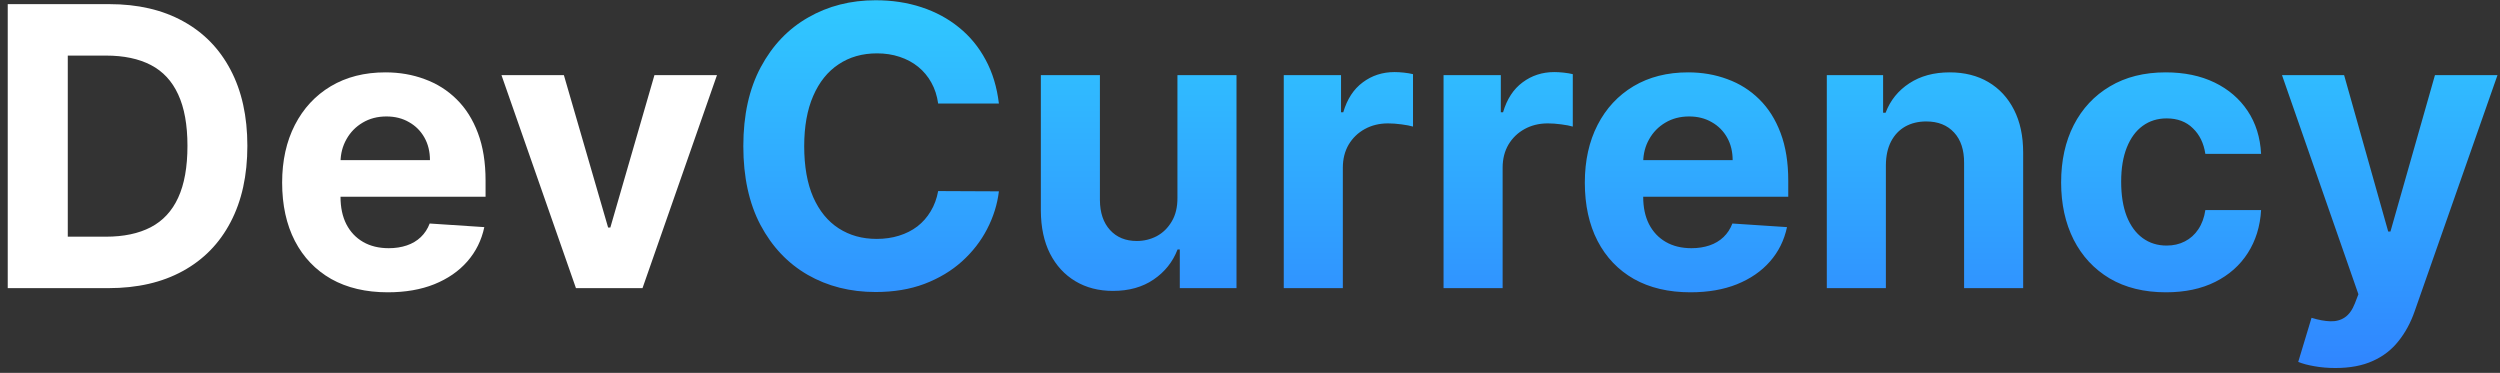
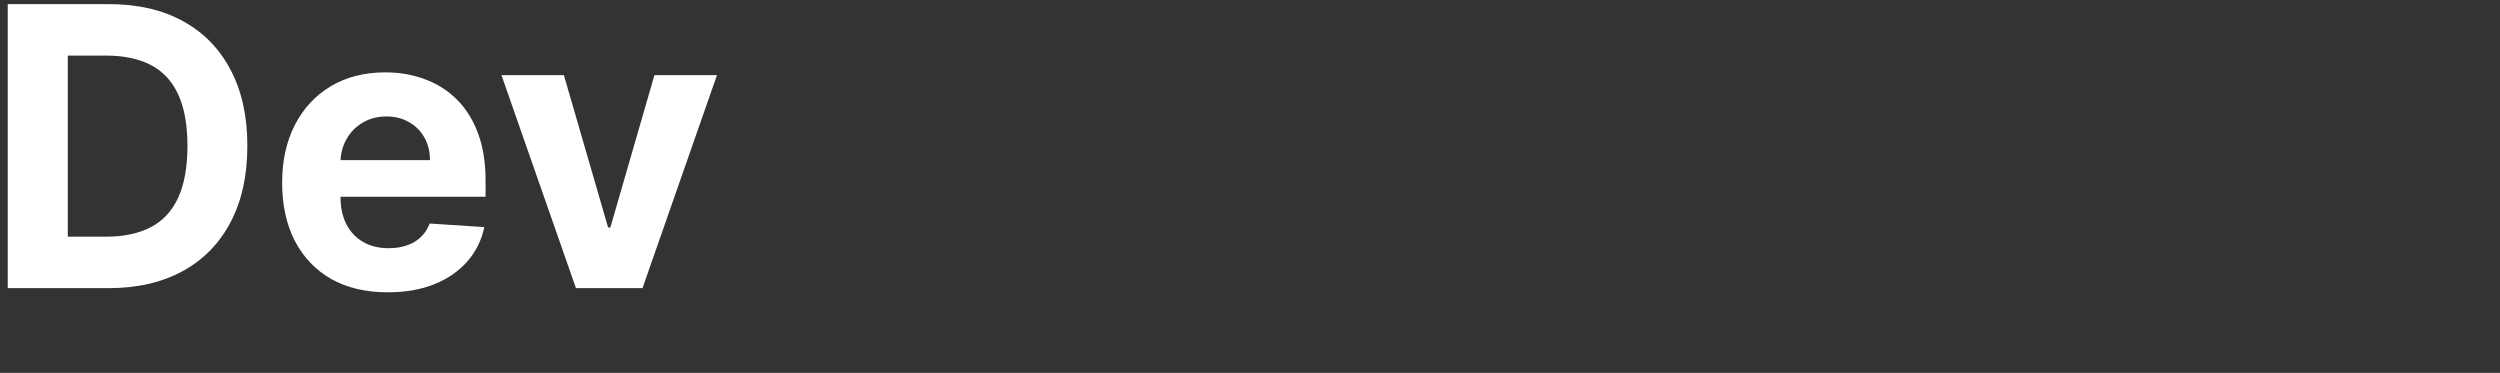
<svg xmlns="http://www.w3.org/2000/svg" width="295" height="44" viewBox="0 0 295 44" fill="none">
  <rect x="0" y="0" width="295" height="44" fill="#333333" stroke="none" />
  <path d="M12.793 34H0.913V0.488H12.891C16.262 0.488 19.163 1.159 21.596 2.501C24.029 3.831 25.899 5.746 27.209 8.244C28.529 10.742 29.189 13.731 29.189 17.211C29.189 20.702 28.529 23.702 27.209 26.211C25.899 28.72 24.018 30.645 21.563 31.987C19.12 33.329 16.196 34 12.793 34ZM7.998 27.929H12.498C14.592 27.929 16.354 27.558 17.783 26.817C19.223 26.064 20.303 24.902 21.023 23.331C21.754 21.749 22.12 19.709 22.12 17.211C22.12 14.735 21.754 12.711 21.023 11.14C20.303 9.57 19.229 8.413 17.8 7.671C16.371 6.93 14.609 6.559 12.514 6.559H7.998V27.929ZM45.761 34.491C43.175 34.491 40.95 33.967 39.084 32.92C37.23 31.862 35.801 30.367 34.797 28.436C33.794 26.495 33.292 24.198 33.292 21.547C33.292 18.962 33.794 16.693 34.797 14.74C35.801 12.788 37.213 11.266 39.035 10.175C40.868 9.084 43.017 8.539 45.482 8.539C47.141 8.539 48.684 8.806 50.113 9.34C51.553 9.864 52.808 10.655 53.877 11.713C54.957 12.771 55.797 14.102 56.397 15.706C56.997 17.299 57.297 19.164 57.297 21.302V23.217H36.073V18.897H50.735C50.735 17.893 50.517 17.004 50.08 16.229C49.644 15.455 49.039 14.849 48.264 14.413C47.501 13.966 46.611 13.742 45.597 13.742C44.539 13.742 43.601 13.988 42.782 14.479C41.975 14.959 41.342 15.608 40.884 16.426C40.426 17.233 40.191 18.133 40.181 19.126V23.233C40.181 24.477 40.41 25.551 40.868 26.456C41.337 27.362 41.997 28.06 42.848 28.551C43.699 29.042 44.708 29.287 45.875 29.287C46.65 29.287 47.359 29.178 48.002 28.96C48.646 28.742 49.197 28.415 49.655 27.978C50.113 27.542 50.462 27.007 50.702 26.375L57.149 26.8C56.822 28.349 56.151 29.702 55.137 30.858C54.133 32.004 52.835 32.898 51.242 33.542C49.66 34.175 47.833 34.491 45.761 34.491ZM84.603 8.866L75.816 34H67.962L59.174 8.866H66.538L71.758 26.849H72.02L77.223 8.866H84.603Z" fill="white" />
-   <path d="M117.87 12.22H110.703C110.572 11.293 110.304 10.47 109.901 9.75C109.497 9.019 108.979 8.397 108.346 7.884C107.714 7.371 106.983 6.979 106.154 6.706C105.335 6.433 104.446 6.297 103.486 6.297C101.752 6.297 100.241 6.728 98.954 7.59C97.666 8.44 96.668 9.684 95.959 11.32C95.25 12.946 94.896 14.92 94.896 17.244C94.896 19.633 95.25 21.64 95.959 23.266C96.679 24.891 97.683 26.118 98.97 26.947C100.257 27.776 101.746 28.191 103.437 28.191C104.386 28.191 105.264 28.066 106.072 27.815C106.89 27.564 107.615 27.198 108.248 26.718C108.881 26.227 109.404 25.633 109.819 24.935C110.244 24.236 110.539 23.44 110.703 22.546L117.87 22.578C117.684 24.116 117.221 25.6 116.479 27.029C115.748 28.447 114.761 29.718 113.517 30.842C112.284 31.955 110.812 32.838 109.099 33.493C107.397 34.136 105.472 34.458 103.323 34.458C100.334 34.458 97.661 33.782 95.305 32.429C92.959 31.076 91.105 29.118 89.741 26.555C88.388 23.991 87.712 20.887 87.712 17.244C87.712 13.589 88.399 10.48 89.774 7.917C91.148 5.353 93.014 3.401 95.37 2.059C97.726 0.706 100.377 0.03 103.323 0.03C105.264 0.03 107.064 0.302 108.723 0.848C110.392 1.393 111.87 2.19 113.157 3.237C114.444 4.273 115.492 5.544 116.299 7.05C117.117 8.555 117.641 10.279 117.87 12.22ZM138.938 23.298V8.866H145.908V34H139.216V29.435H138.954C138.387 30.907 137.443 32.091 136.123 32.986C134.814 33.88 133.216 34.327 131.329 34.327C129.649 34.327 128.17 33.946 126.894 33.182C125.618 32.418 124.62 31.333 123.9 29.925C123.191 28.518 122.831 26.833 122.82 24.869V8.866H129.79V23.626C129.801 25.109 130.199 26.282 130.985 27.144C131.77 28.006 132.823 28.436 134.143 28.436C134.983 28.436 135.768 28.246 136.499 27.864C137.23 27.471 137.819 26.893 138.267 26.129C138.725 25.366 138.948 24.422 138.938 23.298ZM151.484 34V8.866H158.242V13.251H158.504C158.962 11.691 159.731 10.513 160.811 9.717C161.891 8.91 163.135 8.506 164.542 8.506C164.891 8.506 165.268 8.528 165.671 8.571C166.075 8.615 166.429 8.675 166.735 8.751V14.937C166.407 14.838 165.955 14.751 165.377 14.675C164.798 14.598 164.269 14.56 163.789 14.56C162.764 14.56 161.848 14.784 161.04 15.231C160.244 15.668 159.611 16.279 159.142 17.064C158.684 17.849 158.455 18.755 158.455 19.78V34H151.484ZM170.339 34V8.866H177.097V13.251H177.359C177.817 11.691 178.586 10.513 179.666 9.717C180.746 8.91 181.989 8.506 183.397 8.506C183.746 8.506 184.122 8.528 184.526 8.571C184.929 8.615 185.284 8.675 185.589 8.751V14.937C185.262 14.838 184.809 14.751 184.231 14.675C183.653 14.598 183.124 14.56 182.644 14.56C181.619 14.56 180.702 14.784 179.895 15.231C179.099 15.668 178.466 16.279 177.997 17.064C177.539 17.849 177.31 18.755 177.31 19.78V34H170.339ZM199.478 34.491C196.892 34.491 194.667 33.967 192.802 32.92C190.947 31.862 189.518 30.367 188.514 28.436C187.511 26.495 187.009 24.198 187.009 21.547C187.009 18.962 187.511 16.693 188.514 14.74C189.518 12.788 190.931 11.266 192.752 10.175C194.585 9.084 196.734 8.539 199.2 8.539C200.858 8.539 202.401 8.806 203.83 9.34C205.27 9.864 206.525 10.655 207.594 11.713C208.674 12.771 209.514 14.102 210.114 15.706C210.714 17.299 211.014 19.164 211.014 21.302V23.217H189.791V18.897H204.452C204.452 17.893 204.234 17.004 203.798 16.229C203.361 15.455 202.756 14.849 201.981 14.413C201.218 13.966 200.329 13.742 199.314 13.742C198.256 13.742 197.318 13.988 196.5 14.479C195.692 14.959 195.06 15.608 194.602 16.426C194.143 17.233 193.909 18.133 193.898 19.126V23.233C193.898 24.477 194.127 25.551 194.585 26.456C195.054 27.362 195.714 28.06 196.565 28.551C197.416 29.042 198.425 29.287 199.592 29.287C200.367 29.287 201.076 29.178 201.72 28.96C202.363 28.742 202.914 28.415 203.372 27.978C203.83 27.542 204.18 27.007 204.42 26.375L210.867 26.8C210.539 28.349 209.869 29.702 208.854 30.858C207.85 32.004 206.552 32.898 204.96 33.542C203.378 34.175 201.551 34.491 199.478 34.491ZM222.534 19.469V34H215.563V8.866H222.207V13.3H222.501C223.057 11.839 223.99 10.682 225.299 9.831C226.608 8.97 228.195 8.539 230.061 8.539C231.806 8.539 233.328 8.92 234.626 9.684C235.924 10.448 236.934 11.539 237.654 12.957C238.373 14.364 238.733 16.044 238.733 17.997V34H231.763V19.24C231.774 17.702 231.381 16.502 230.585 15.64C229.788 14.768 228.692 14.331 227.296 14.331C226.357 14.331 225.528 14.533 224.808 14.937C224.099 15.34 223.543 15.929 223.139 16.704C222.746 17.468 222.545 18.389 222.534 19.469ZM255.584 34.491C253.009 34.491 250.795 33.946 248.94 32.855C247.097 31.753 245.678 30.226 244.686 28.273C243.704 26.32 243.213 24.073 243.213 21.531C243.213 18.957 243.709 16.698 244.702 14.757C245.706 12.804 247.129 11.282 248.973 10.191C250.816 9.09 253.009 8.539 255.551 8.539C257.744 8.539 259.664 8.937 261.311 9.733C262.958 10.53 264.262 11.648 265.222 13.088C266.182 14.528 266.711 16.218 266.809 18.16H260.231C260.045 16.906 259.554 15.897 258.758 15.133C257.973 14.358 256.942 13.971 255.665 13.971C254.585 13.971 253.642 14.266 252.835 14.855C252.038 15.433 251.416 16.279 250.969 17.391C250.522 18.504 250.298 19.851 250.298 21.433C250.298 23.037 250.516 24.4 250.953 25.524C251.4 26.647 252.027 27.504 252.835 28.093C253.642 28.682 254.585 28.977 255.665 28.977C256.462 28.977 257.176 28.813 257.809 28.486C258.453 28.158 258.982 27.684 259.396 27.062C259.822 26.429 260.1 25.671 260.231 24.787H266.809C266.7 26.707 266.176 28.398 265.238 29.86C264.311 31.311 263.029 32.446 261.393 33.264C259.756 34.082 257.82 34.491 255.584 34.491ZM275.576 43.425C274.692 43.425 273.863 43.354 273.088 43.213C272.325 43.082 271.692 42.913 271.19 42.705L272.761 37.502C273.579 37.753 274.316 37.889 274.97 37.911C275.636 37.933 276.208 37.78 276.688 37.453C277.179 37.125 277.577 36.569 277.883 35.784L278.292 34.72L269.276 8.866H276.606L281.81 27.324H282.072L287.324 8.866H294.704L284.935 36.716C284.466 38.069 283.828 39.247 283.021 40.251C282.225 41.265 281.215 42.045 279.994 42.591C278.772 43.147 277.299 43.425 275.576 43.425Z" fill="url(#paint0_linear_297_10)" />
  <defs>
    <linearGradient id="paint0_linear_297_10" x1="147" y1="-11" x2="147" y2="45" gradientUnits="userSpaceOnUse">
      <stop stop-color="#30DAFF" />
      <stop offset="1" stop-color="#3083FF" />
    </linearGradient>
  </defs>
</svg>